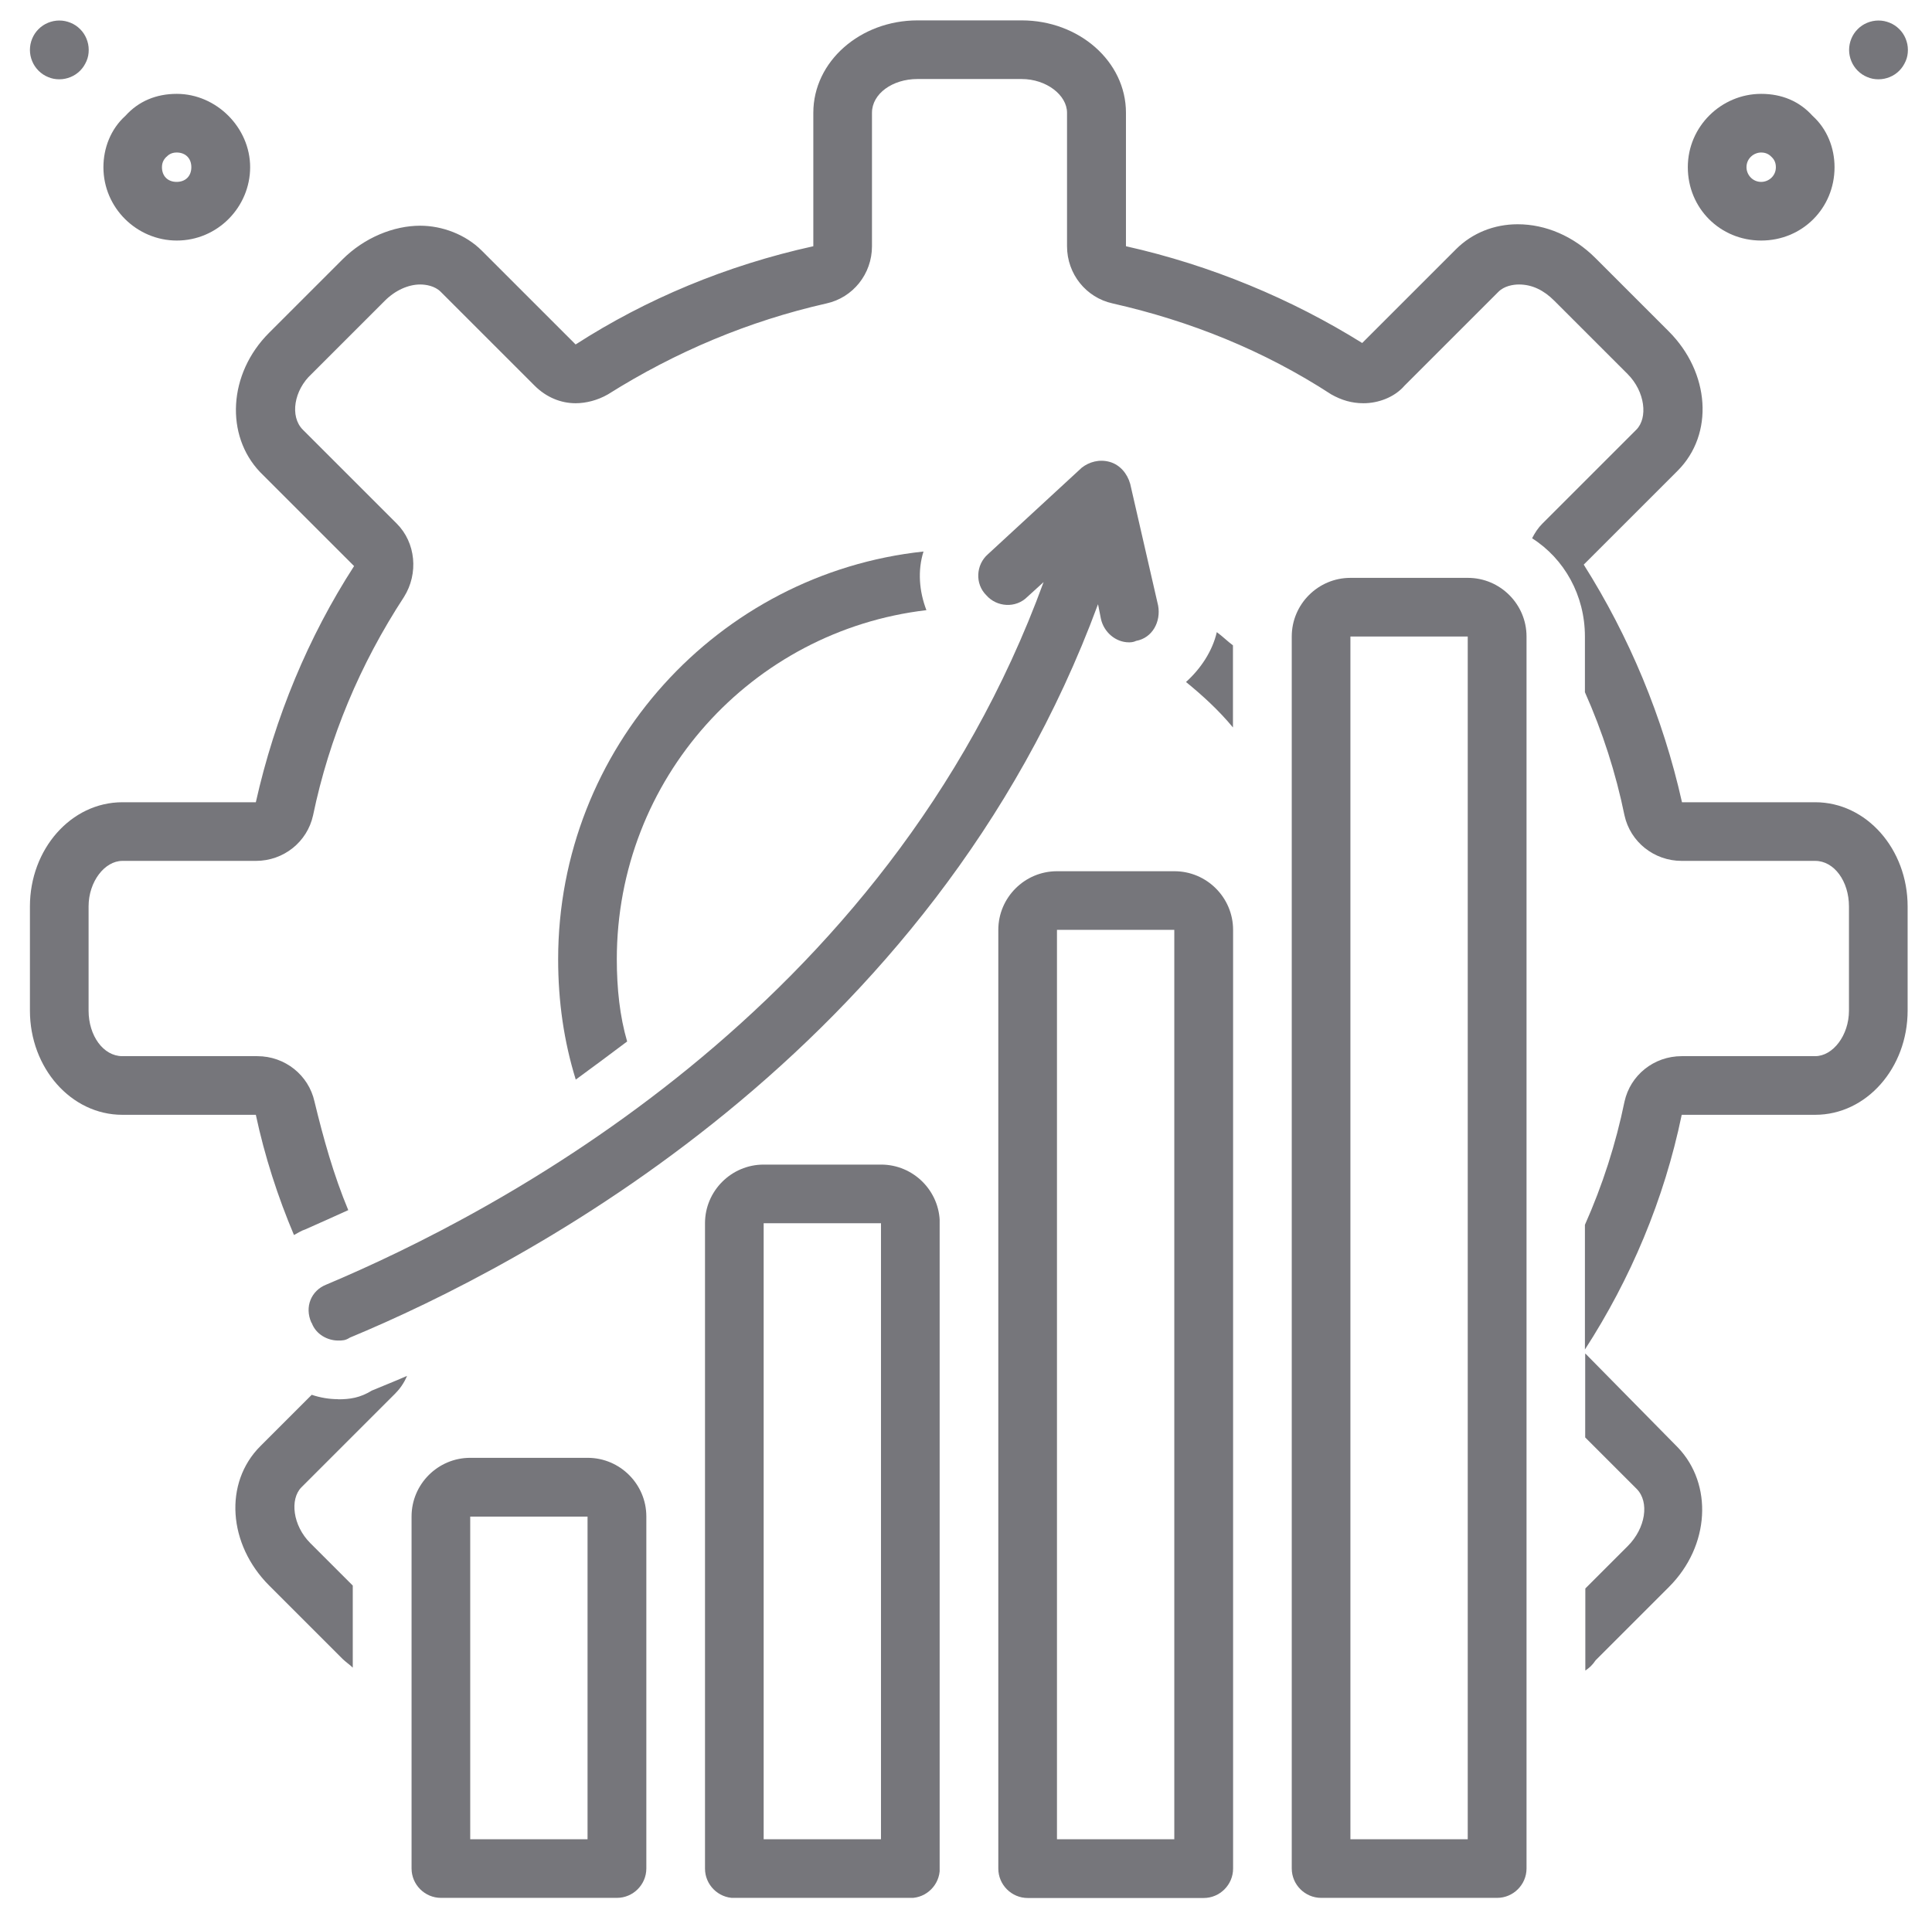
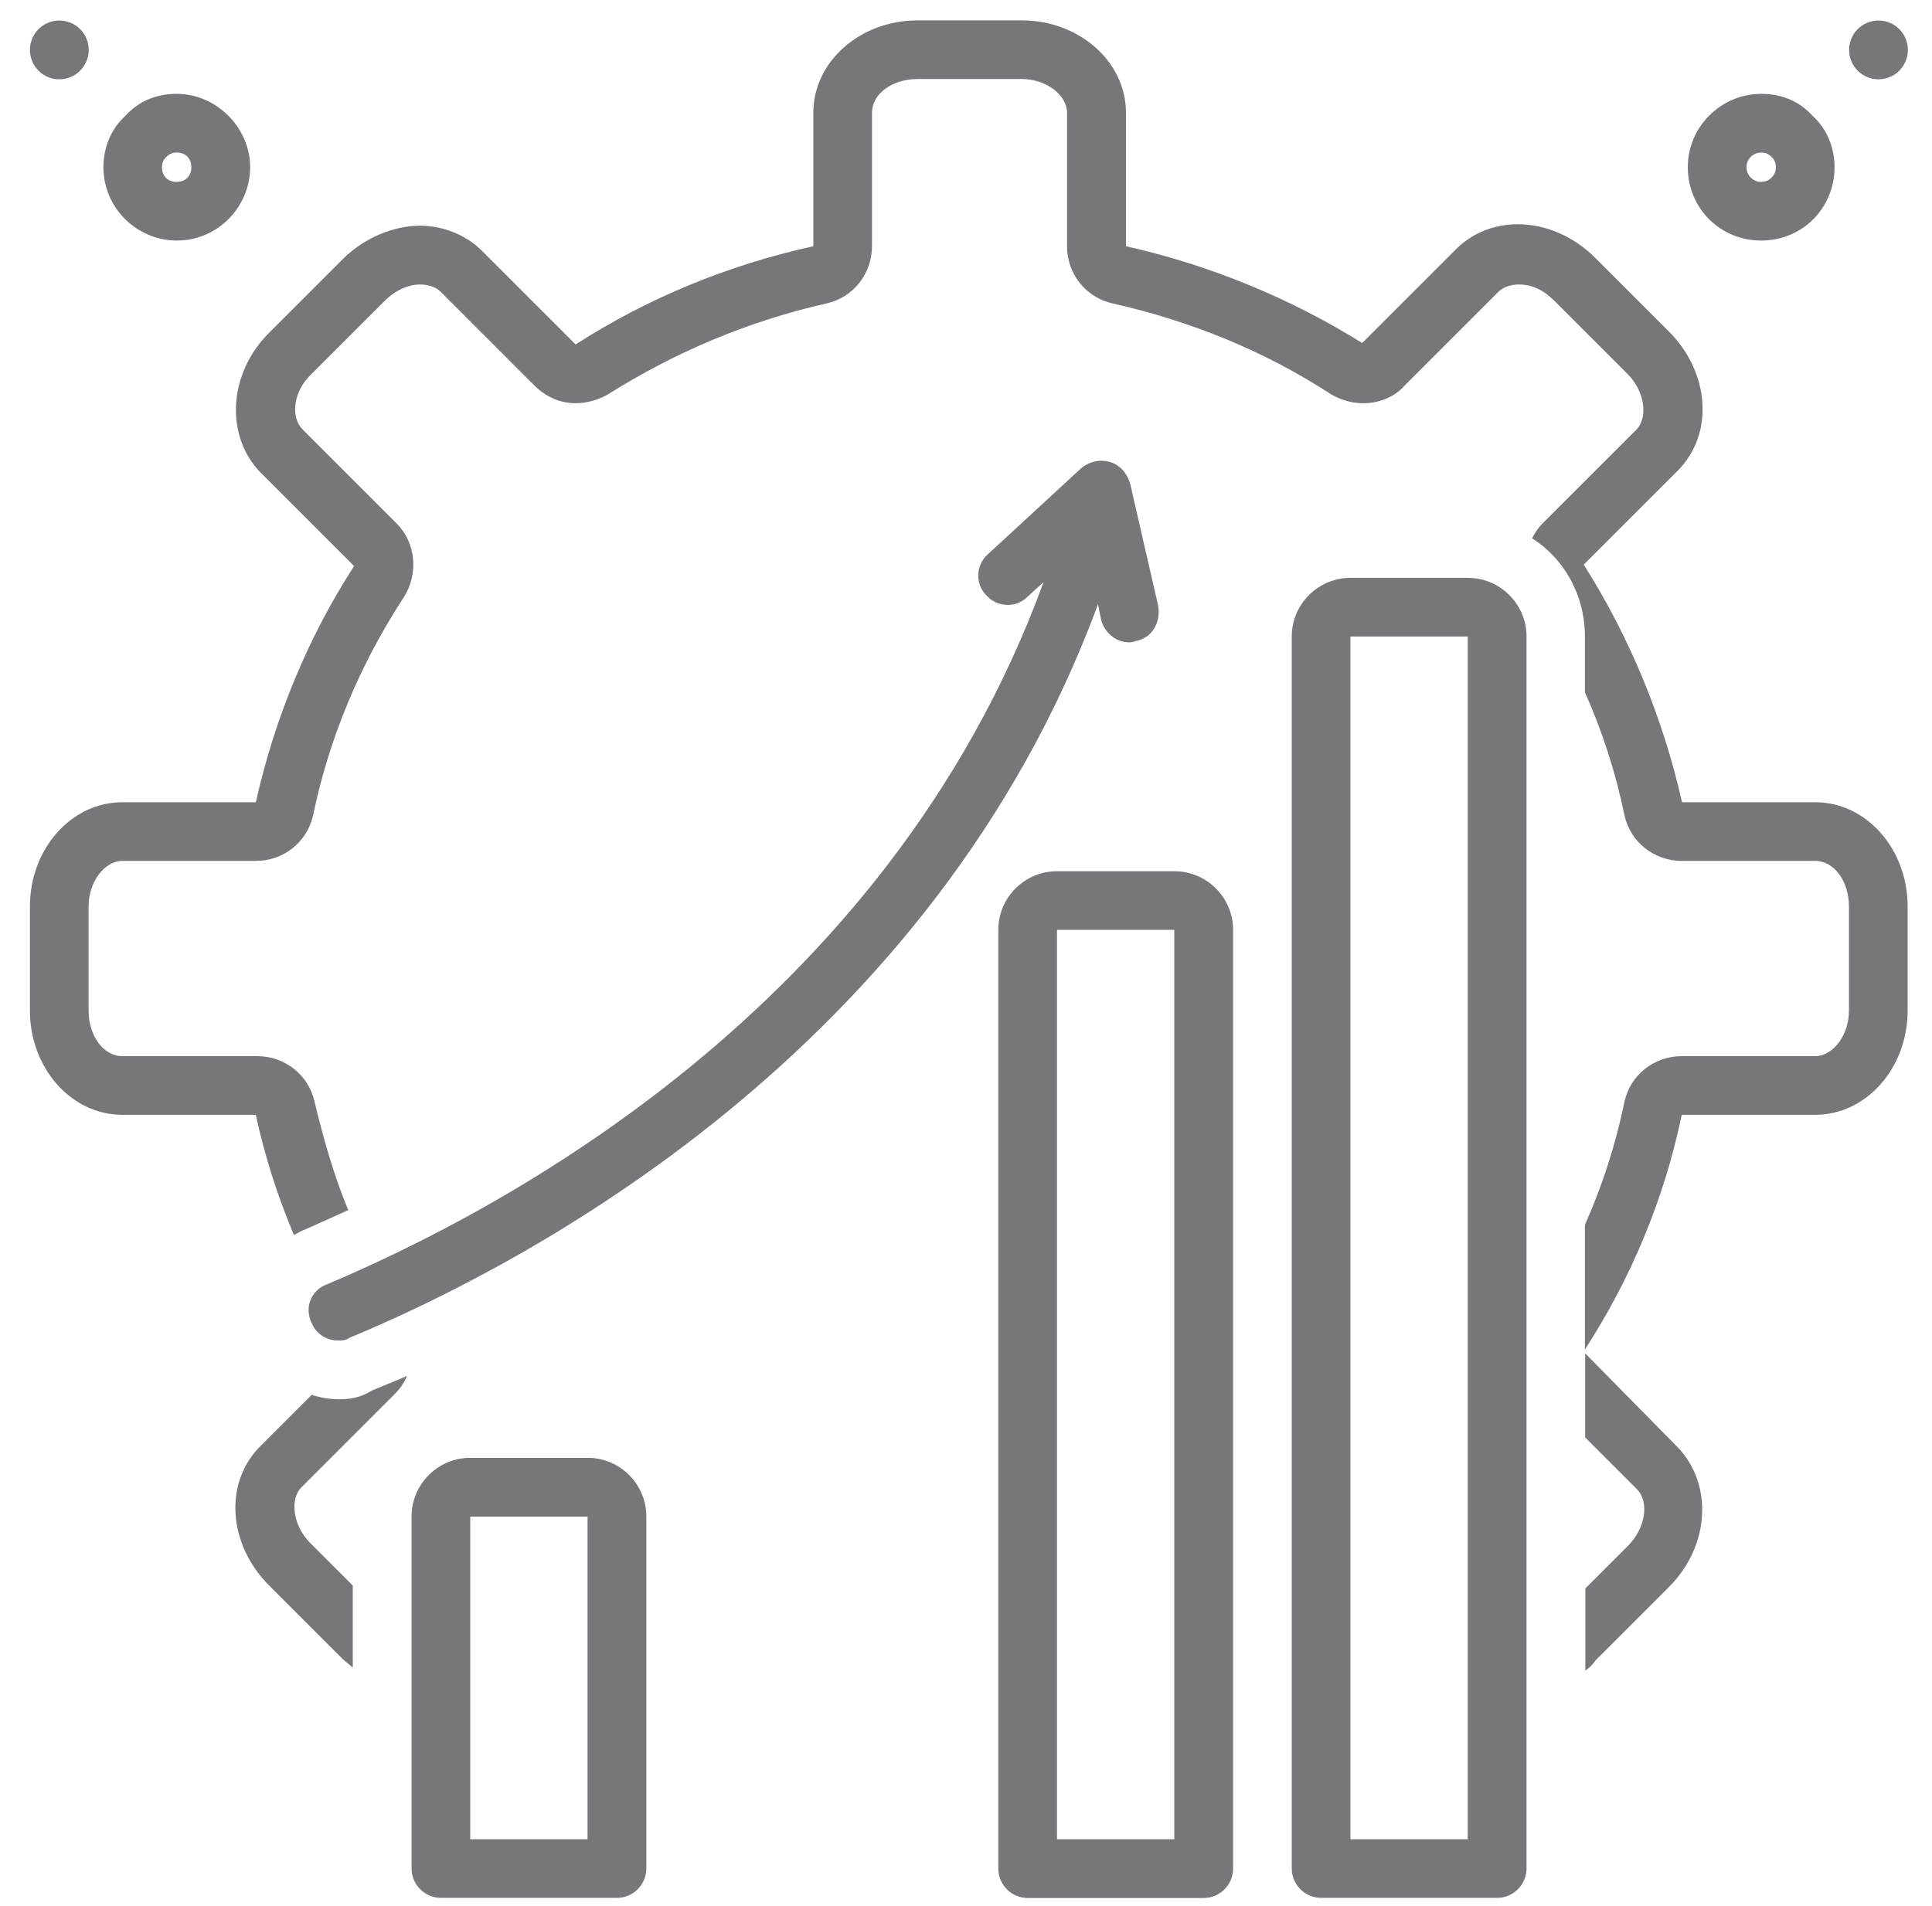
<svg xmlns="http://www.w3.org/2000/svg" id="Ebene_2" viewBox="0 0 145.9 144">
  <defs>
    <style>.cls-1{fill:none;}.cls-2{clip-path:url(#clippath-1);}.cls-3{clip-path:url(#clippath-3);}.cls-4{clip-path:url(#clippath-4);}.cls-5{clip-path:url(#clippath-2);}.cls-6{clip-path:url(#clippath-6);}.cls-7{clip-path:url(#clippath-5);}.cls-8{fill:#76767b;}.cls-9{clip-path:url(#clippath);}</style>
    <clipPath id="clippath">
      <rect class="cls-1" x="139.65" y="1.55" width="4.43" height="4.6" />
    </clipPath>
    <clipPath id="clippath-1">
      <rect class="cls-1" x="2.27" y="1.55" width="4.43" height="4.6" />
    </clipPath>
    <clipPath id="clippath-2">
      <rect class="cls-1" x="97.55" y="43.08" width="17.73" height="100.28" />
    </clipPath>
    <clipPath id="clippath-3">
      <rect class="cls-1" x="75.39" y="65.24" width="17.73" height="78.12" />
    </clipPath>
    <clipPath id="clippath-4">
      <rect class="cls-1" x="53.23" y="87.4" width="17.73" height="55.96" />
    </clipPath>
    <clipPath id="clippath-5">
      <rect class="cls-1" x="31.07" y="109.56" width="17.73" height="33.8" />
    </clipPath>
    <clipPath id="clippath-6">
      <rect class="cls-1" x="2.27" y="1.55" width="141.81" height="100.62" />
    </clipPath>
  </defs>
  <path class="cls-8" d="M133,18.17c3.1,0,5.54-2.44,5.54-5.54,0-1.44-.55-2.88-1.66-3.88-1-1.11-2.33-1.66-3.88-1.66-2.99,0-5.54,2.44-5.54,5.54s2.44,5.54,5.54,5.54ZM133,11.52c.44,0,.67.22.78.33s.33.33.33.78c0,.67-.55,1.11-1.11,1.11-.66,0-1.11-.55-1.11-1.11,0-.66.55-1.11,1.11-1.11Z" />
  <g class="cls-9">
    <path class="cls-8" d="M144.08,3.77c0,.29-.05.58-.17.85s-.27.51-.48.72-.45.37-.72.48-.55.17-.85.17-.57-.05-.85-.17c-.27-.11-.51-.27-.72-.48s-.37-.45-.48-.72-.17-.55-.17-.85.06-.58.17-.85.27-.51.48-.72.45-.37.72-.48c.27-.11.55-.17.85-.17s.58.06.85.17.51.27.72.48.37.45.48.72.17.55.17.85Z" />
  </g>
  <path class="cls-8" d="M13.35,18.17c3.1,0,5.54-2.55,5.54-5.54s-2.55-5.54-5.54-5.54c-1.55,0-2.88.55-3.88,1.66-1.11,1-1.66,2.44-1.66,3.88,0,3.1,2.55,5.54,5.54,5.54ZM12.57,11.85c.11-.11.33-.33.77-.33.67,0,1.11.44,1.11,1.11s-.44,1.11-1.11,1.11-1.11-.44-1.11-1.11c0-.44.22-.66.33-.78Z" />
  <g class="cls-2">
    <path class="cls-8" d="M6.7,3.77c0,.29-.05.58-.17.85s-.27.51-.48.72-.45.37-.72.48-.55.17-.85.17-.57-.05-.85-.17c-.27-.11-.51-.27-.72-.48s-.37-.45-.48-.72-.17-.55-.17-.85.06-.58.17-.85.27-.51.48-.72.45-.37.72-.48c.27-.11.55-.17.85-.17s.58.06.85.17.51.27.72.48.37.45.48.72.17.55.17.85Z" />
  </g>
  <g class="cls-5">
    <path class="cls-8" d="M110.84,43.65h-8.86c-2.44,0-4.43,1.99-4.43,4.43v93.06c0,1.22,1,2.22,2.22,2.22h13.29c1.22,0,2.22-1,2.22-2.22V48.08c0-2.44-1.99-4.43-4.43-4.43ZM110.84,138.93h-8.86V48.08h8.86v90.85Z" />
  </g>
  <g class="cls-3">
    <path class="cls-8" d="M88.68,65.81h-8.86c-2.44,0-4.43,1.99-4.43,4.43v70.91c0,1.22,1,2.22,2.22,2.22h13.29c1.22,0,2.22-1,2.22-2.22v-70.91c0-2.44-1.99-4.43-4.43-4.43ZM88.68,138.93h-8.86v-68.69h8.86v68.69Z" />
  </g>
  <g class="cls-4">
-     <path class="cls-8" d="M66.53,87.97h-8.86c-2.44,0-4.43,1.99-4.43,4.43v48.75c0,1.22,1,2.22,2.22,2.22h13.29c1.22,0,2.22-1,2.22-2.22v-48.75c0-2.44-1.99-4.43-4.43-4.43ZM66.53,138.93h-8.86v-46.53h8.86v46.53Z" />
-   </g>
+     </g>
  <g class="cls-7">
    <path class="cls-8" d="M44.37,110.12h-8.86c-2.44,0-4.43,1.99-4.43,4.43v26.59c0,1.22,1,2.22,2.22,2.22h13.29c1.22,0,2.22-1,2.22-2.22v-26.59c0-2.44-1.99-4.43-4.43-4.43ZM44.37,138.93h-8.86v-24.37h8.86v24.37Z" />
  </g>
-   <path class="cls-8" d="M42.15,72.46c0,3.21.44,6.21,1.33,9.09,1.22-.89,2.55-1.88,3.88-2.88-.55-1.88-.78-3.99-.78-6.21,0-13.63,10.19-24.82,23.38-26.37-.55-1.44-.67-2.99-.22-4.43-15.51,1.66-27.59,14.85-27.59,30.8Z" />
  <path class="cls-8" d="M23.54,99.93c.33.89,1.22,1.33,1.99,1.33.33,0,.55,0,.89-.22,13.07-5.43,43.98-21.49,56.5-55.4l.22,1.11c.22,1,1.11,1.77,2.11,1.77.11,0,.33,0,.55-.11,1.22-.22,1.88-1.44,1.66-2.66l-2.11-9.2c-.22-.78-.77-1.44-1.55-1.66-.78-.22-1.55,0-2.11.44l-7.09,6.54c-.89.78-1,2.22-.11,3.1.78.89,2.22,1,3.1.11l1.22-1.11c-11.86,32.46-41.55,47.75-54.18,53.07-1.11.44-1.66,1.66-1.11,2.88Z" />
-   <path class="cls-8" d="M89.57,51.52c1.22,1,2.44,2.1,3.54,3.43v-6.2c-.44-.33-.77-.67-1.22-1-.33,1.44-1.22,2.77-2.33,3.77Z" />
  <path class="cls-8" d="M119.71,102.26v6.32l3.88,3.88c1,1,.67,2.99-.66,4.32l-3.21,3.21v6.2c.33-.22.55-.44.78-.78l5.54-5.54c3.1-3.1,3.32-7.76.67-10.53l-6.98-7.09Z" />
  <path class="cls-8" d="M25.53,105.69c-.66,0-1.33-.11-1.99-.33l-3.88,3.88c-2.77,2.77-2.44,7.42.67,10.53l5.54,5.54c.22.22.55.44.77.66v-6.2l-3.21-3.21c-1.33-1.33-1.55-3.32-.67-4.21l7.09-7.09c.33-.33.66-.78.89-1.33-1,.44-1.88.78-2.66,1.11-.89.55-1.66.66-2.55.66Z" />
  <g class="cls-6">
    <path class="cls-8" d="M137.1,60.6h-10.08c-1.44-6.43-3.99-12.52-7.42-17.95l7.09-7.09c2.77-2.77,2.44-7.42-.67-10.53l-5.54-5.54c-1.66-1.66-3.77-2.55-5.87-2.55-1.77,0-3.43.66-4.65,1.88l-7.09,7.09c-5.32-3.32-11.41-5.87-17.84-7.31v-10.08c0-3.88-3.55-6.98-7.87-6.98h-7.87c-4.32,0-7.87,3.1-7.87,6.98v10.08c-6.54,1.44-12.63,3.99-17.95,7.42l-7.09-7.09c-1.22-1.22-2.99-1.88-4.65-1.88-1.99,0-4.21.89-5.87,2.55l-5.54,5.54c-3.1,3.1-3.32,7.76-.67,10.53l7.09,7.09c-3.44,5.32-5.98,11.41-7.42,17.84h-10.08c-3.88,0-6.98,3.55-6.98,7.87v7.87c0,4.32,3.1,7.87,6.98,7.87h10.08c.66,3.1,1.66,6.2,2.88,9.08.22-.11.55-.33.89-.44,1-.44,1.99-.89,3.21-1.44-1.11-2.66-1.88-5.43-2.55-8.2-.44-1.99-2.22-3.43-4.32-3.43h-10.19c-1.44,0-2.55-1.55-2.55-3.44v-7.87c0-1.88,1.22-3.44,2.55-3.44h10.08c2.11,0,3.88-1.44,4.32-3.43,1.22-5.87,3.54-11.41,6.87-16.51,1.11-1.77.89-4.1-.55-5.54l-7.09-7.09c-1-1-.67-2.99.66-4.21l5.54-5.54c.78-.78,1.77-1.22,2.66-1.22.44,0,1.11.11,1.55.55l7.09,7.09c.89.89,1.99,1.33,3.1,1.33.78,0,1.66-.22,2.44-.67,5.1-3.21,10.63-5.54,16.51-6.87,1.99-.44,3.43-2.22,3.43-4.32v-10.08c0-1.44,1.55-2.55,3.43-2.55h7.87c1.88,0,3.43,1.22,3.43,2.55v10.08c0,2.1,1.44,3.88,3.44,4.32,5.87,1.33,11.41,3.55,16.51,6.87.78.44,1.55.67,2.44.67,1.11,0,2.33-.44,3.1-1.33l7.09-7.09c.44-.44,1.11-.55,1.55-.55,1,0,1.88.44,2.66,1.22l5.54,5.54c1.33,1.33,1.55,3.32.66,4.21l-7.09,7.09c-.33.33-.55.67-.78,1.11,2.44,1.55,3.99,4.32,3.99,7.42v4.21c1.33,2.99,2.33,6.09,2.99,9.31.44,1.99,2.22,3.43,4.32,3.43h10.08c1.44,0,2.55,1.55,2.55,3.44v7.87c0,1.88-1.22,3.44-2.55,3.44h-10.08c-2.11,0-3.88,1.44-4.32,3.43-.66,3.21-1.66,6.32-2.99,9.31v9.42c3.44-5.32,5.98-11.3,7.31-17.73h10.08c3.88,0,6.98-3.55,6.98-7.87v-7.87c0-4.32-3.1-7.87-6.98-7.87Z" />
  </g>
</svg>